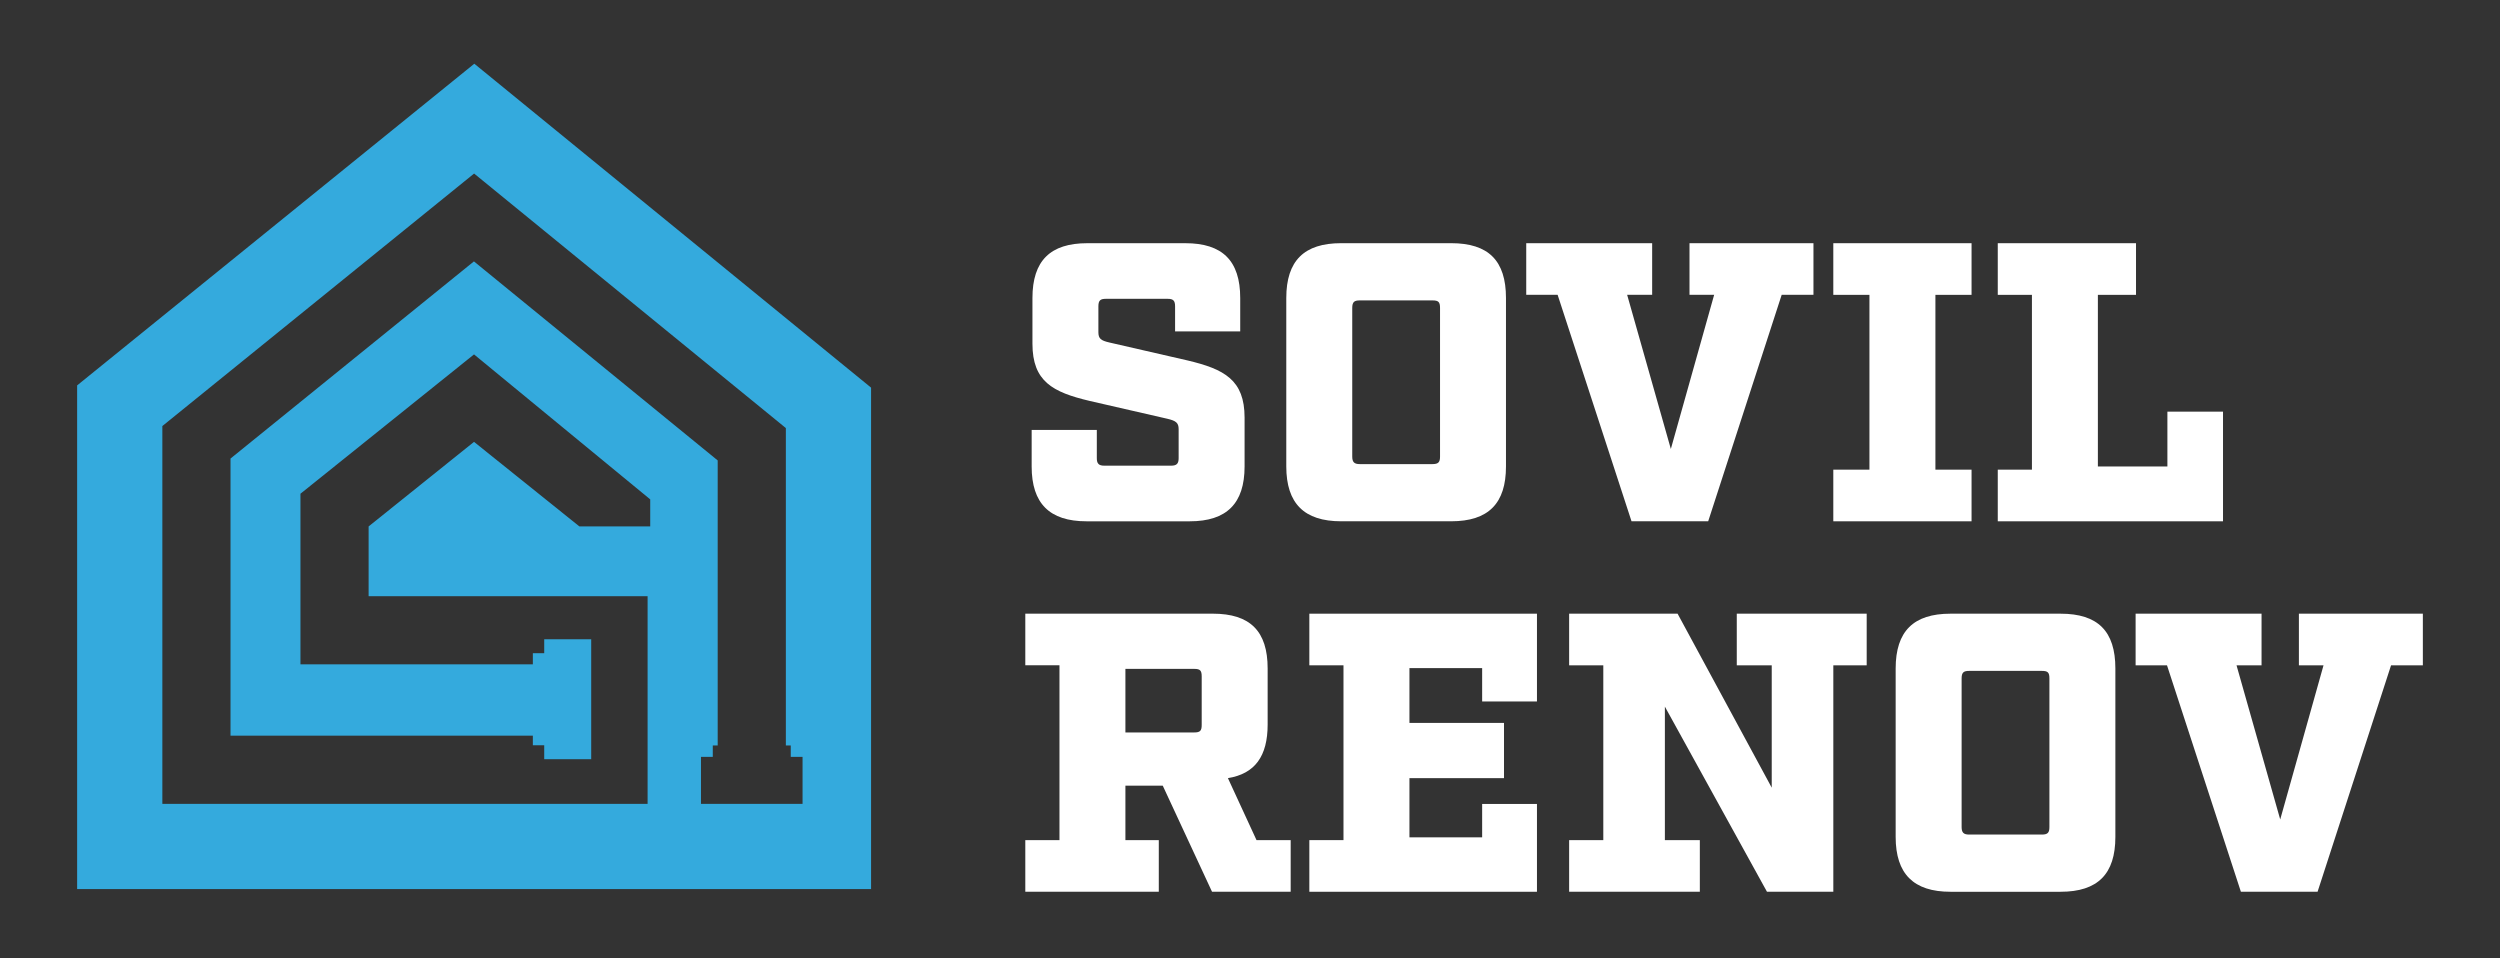
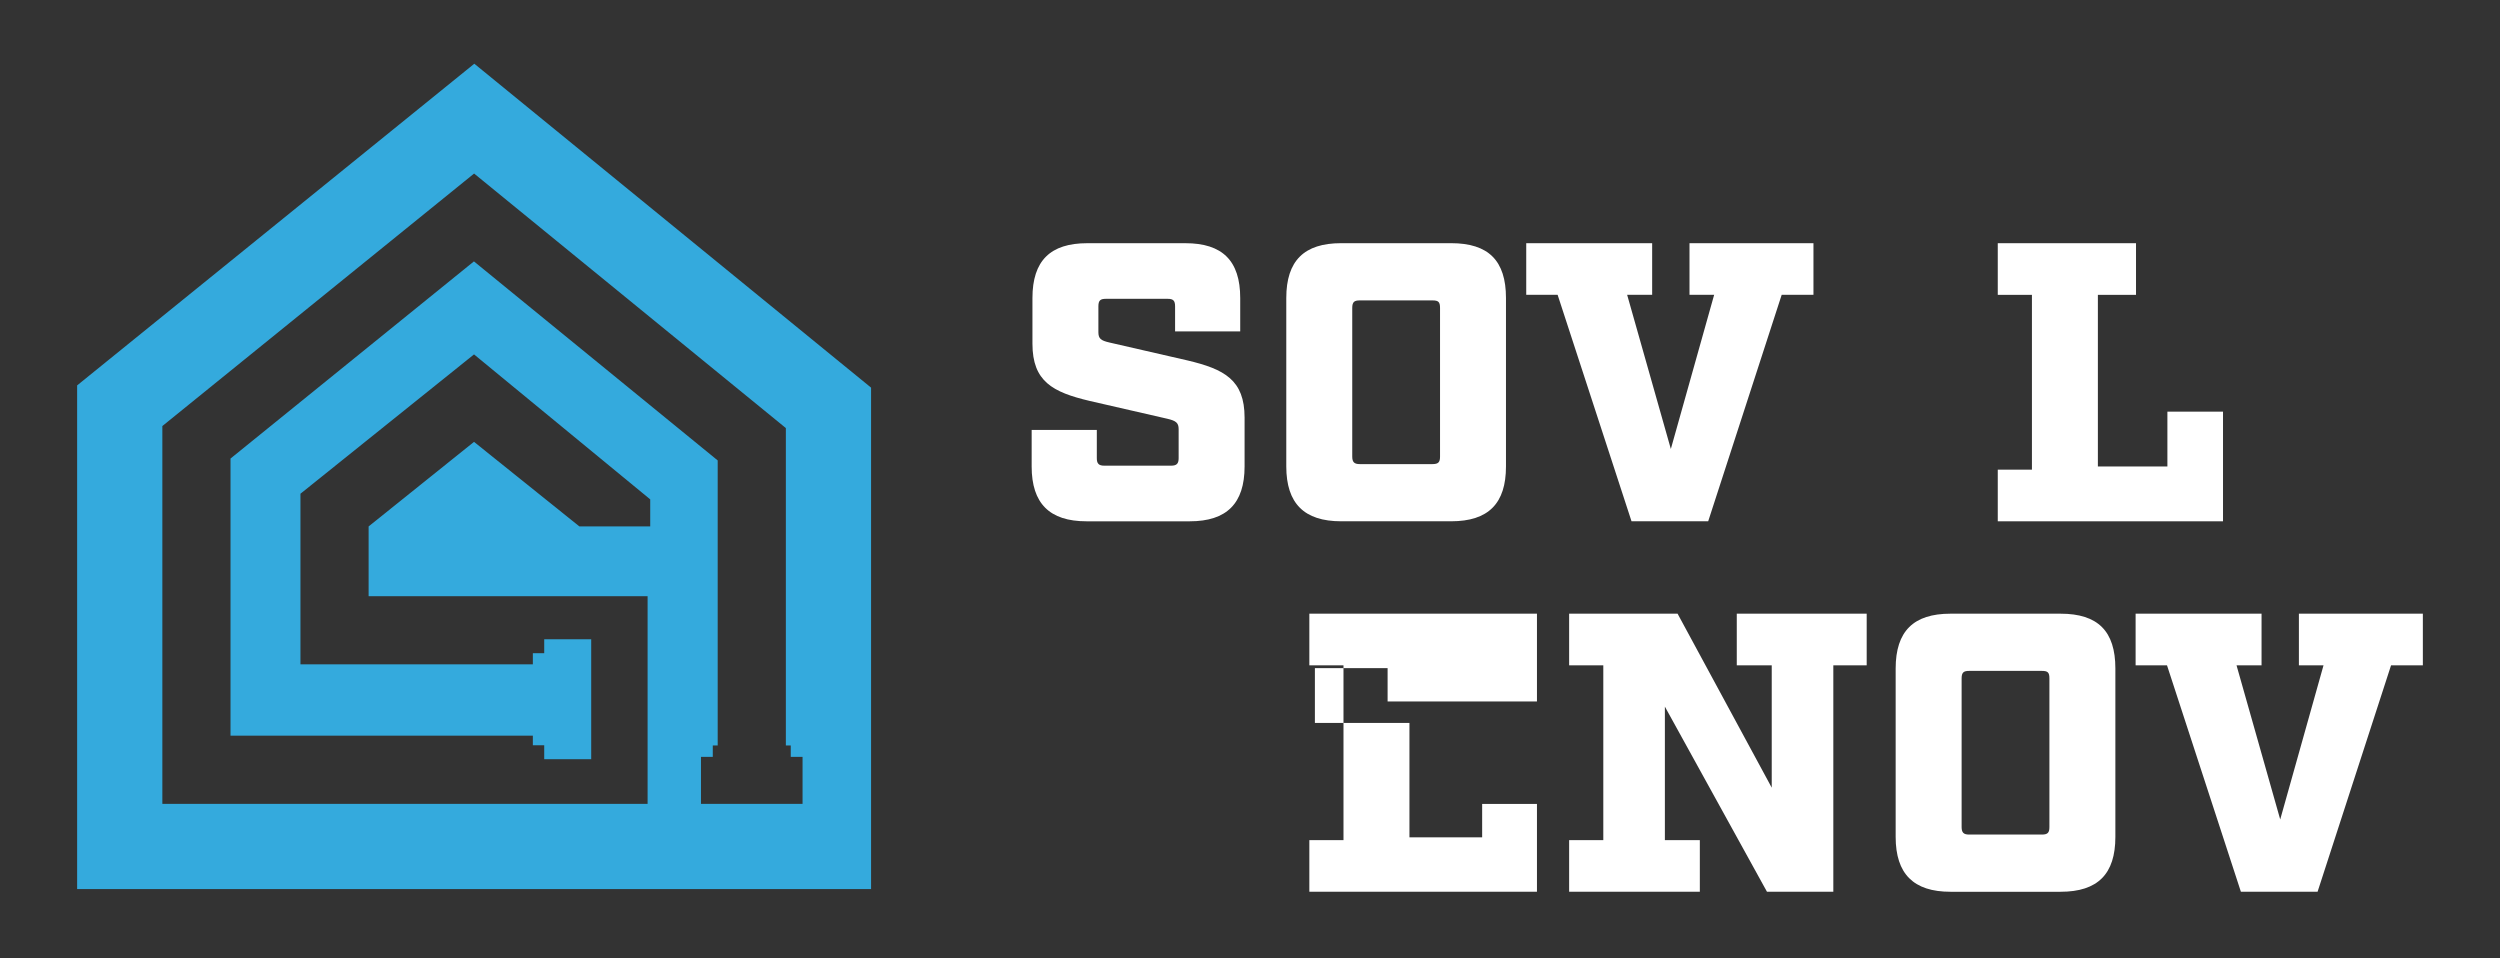
<svg xmlns="http://www.w3.org/2000/svg" id="Calque_1" data-name="Calque 1" viewBox="0 0 1304.57 500">
  <rect x="0" y="0" width="1304.57" height="500" fill="#333333" stroke="none" />
  <defs>
    <style>
      .cls-1 {
        fill: #34aadd;
      }

      .cls-1, .cls-2 {
        stroke-width: 0px;
      }

      .cls-2 {
        fill: #fff;
      }
    </style>
  </defs>
  <path class="cls-1" d="M438.2,188.94L275.52,56.12l-28.01-22.87-28.1,22.76L56.73,187.76l-16.48,13.35v262.83h414.3V202.28l-16.35-13.34ZM418.8,419.47h-53.01v-24.52h6.16v-5.93h2.56v-148.76l-127.2-103.86-127.02,102.88v144.62h157.77v5.01h5.93v7.27h24.52v-62.59h-24.52v7.26h-5.93v5.83h-121.27v-89.04l90.57-72.7,77.2,63.52,14.75,12.13v14.11h-36.97l-21.8-17.5-33.18-26.63-55,44.13v36.41h145.58v108.36H84.72v-197.15L247.4,90.56l162.68,132.82v165.64h2.56v5.93h6.16v24.52Z" />
  <g>
    <path class="cls-2" d="M619.61,188.07l-40.63-9.33c-4.56-1.04-5.81-2.07-5.81-5.39v-13.48c0-3.11,1.04-3.94,3.94-3.94h32.14c2.9,0,3.94.83,3.94,3.94v13.06h33.99v-17.41c0-19.49-9.33-28.61-28.6-28.61h-51.21c-19.28,0-28.61,9.12-28.61,28.61v23.84c0,19.69,10.57,25.29,29.85,29.85l40.64,9.33c4.35,1.04,5.8,2.07,5.8,5.39v15.14c0,2.9-1.04,3.93-3.94,3.93h-34.82c-2.91,0-3.94-1.03-3.94-3.93v-14.72h-34v19.07c0,19.28,9.33,28.61,28.61,28.61h53.9c19.28,0,28.6-9.33,28.6-28.61v-25.5c0-19.69-10.57-25.29-29.85-29.85Z" />
    <path class="cls-2" d="M757.25,126.9h-57.42c-19.28,0-28.61,9.12-28.61,28.61v87.9c0,19.28,9.33,28.61,28.61,28.61h57.42c19.49,0,28.61-9.33,28.61-28.61v-87.9c0-19.49-9.12-28.61-28.61-28.61ZM751.45,238.24c0,2.9-.83,3.94-3.94,3.94h-37.94c-2.9,0-3.93-1.04-3.93-3.94v-77.54c0-3.11,1.03-3.94,3.93-3.94h37.94c3.11,0,3.94.83,3.94,3.94v77.54Z" />
    <path class="cls-2" d="M881.63,126.9v26.95h12.86l-22.6,80.44-22.8-80.44h13.05v-26.95h-65.71v26.95h16.38l38.56,118.17h40.01l38.35-118.17h16.58v-26.95h-64.68Z" />
-     <path class="cls-2" d="M1028.81,153.86v-26.95h-72.14v26.95h18.86v91.22h-18.86v26.95h72.14v-26.95h-18.86v-91.22h18.86Z" />
    <path class="cls-2" d="M1131.01,214.81v28.61h-36.28v-89.56h19.9v-26.95h-72.14v26.95h17.83v91.22h-17.83v26.95h117.54v-57.22h-29.02Z" />
-     <path class="cls-2" d="M655.68,438.39l-14.92-32.34c14.09-2.28,20.73-11.4,20.73-27.99v-29.23c0-19.48-9.12-28.6-28.61-28.6h-97.85v26.94h17.83v91.22h-17.83v26.95h69.66v-26.95h-17.42v-28.4h19.49l25.71,55.35h41.04v-26.95h-17.83ZM627.08,378.27c0,3.11-.83,3.94-3.94,3.94h-35.87v-33.17h35.87c3.11,0,3.94.83,3.94,3.94v25.29Z" />
-     <path class="cls-2" d="M802.03,366.05v-45.81h-118.78v26.94h17.82v91.22h-17.82v26.95h118.78v-45.82h-28.6v17.42h-37.94v-30.89h49.34v-28.82h-49.34v-28.6h37.94v17.41h28.6Z" />
+     <path class="cls-2" d="M802.03,366.05v-45.81h-118.78v26.94h17.82v91.22h-17.82v26.95h118.78v-45.82h-28.6v17.42h-37.94v-30.89v-28.82h-49.34v-28.6h37.94v17.41h28.6Z" />
    <path class="cls-2" d="M906.3,320.24v26.94h18.24v63.85l-49.13-90.79h-56.59v26.94h17.83v91.22h-17.83v26.95h68.2v-26.95h-18.24v-69.66l53.28,96.61h34.62v-118.17h17.41v-26.94h-67.79Z" />
    <path class="cls-2" d="M1075.25,320.24h-57.43c-19.27,0-28.61,9.12-28.61,28.6v87.9c0,19.28,9.34,28.61,28.61,28.61h57.43c19.49,0,28.61-9.33,28.61-28.61v-87.9c0-19.48-9.12-28.6-28.61-28.6ZM1069.44,431.56c0,2.9-.83,3.94-3.94,3.94h-37.93c-2.91,0-3.94-1.04-3.94-3.94v-77.54c0-3.11,1.03-3.93,3.94-3.93h37.93c3.11,0,3.94.82,3.94,3.93v77.54Z" />
    <path class="cls-2" d="M1199.63,320.24v26.94h12.85l-22.6,80.44-22.8-80.44h13.06v-26.94h-65.72v26.94h16.38l38.56,118.17h40.01l38.35-118.17h16.59v-26.94h-64.68Z" />
  </g>
</svg>